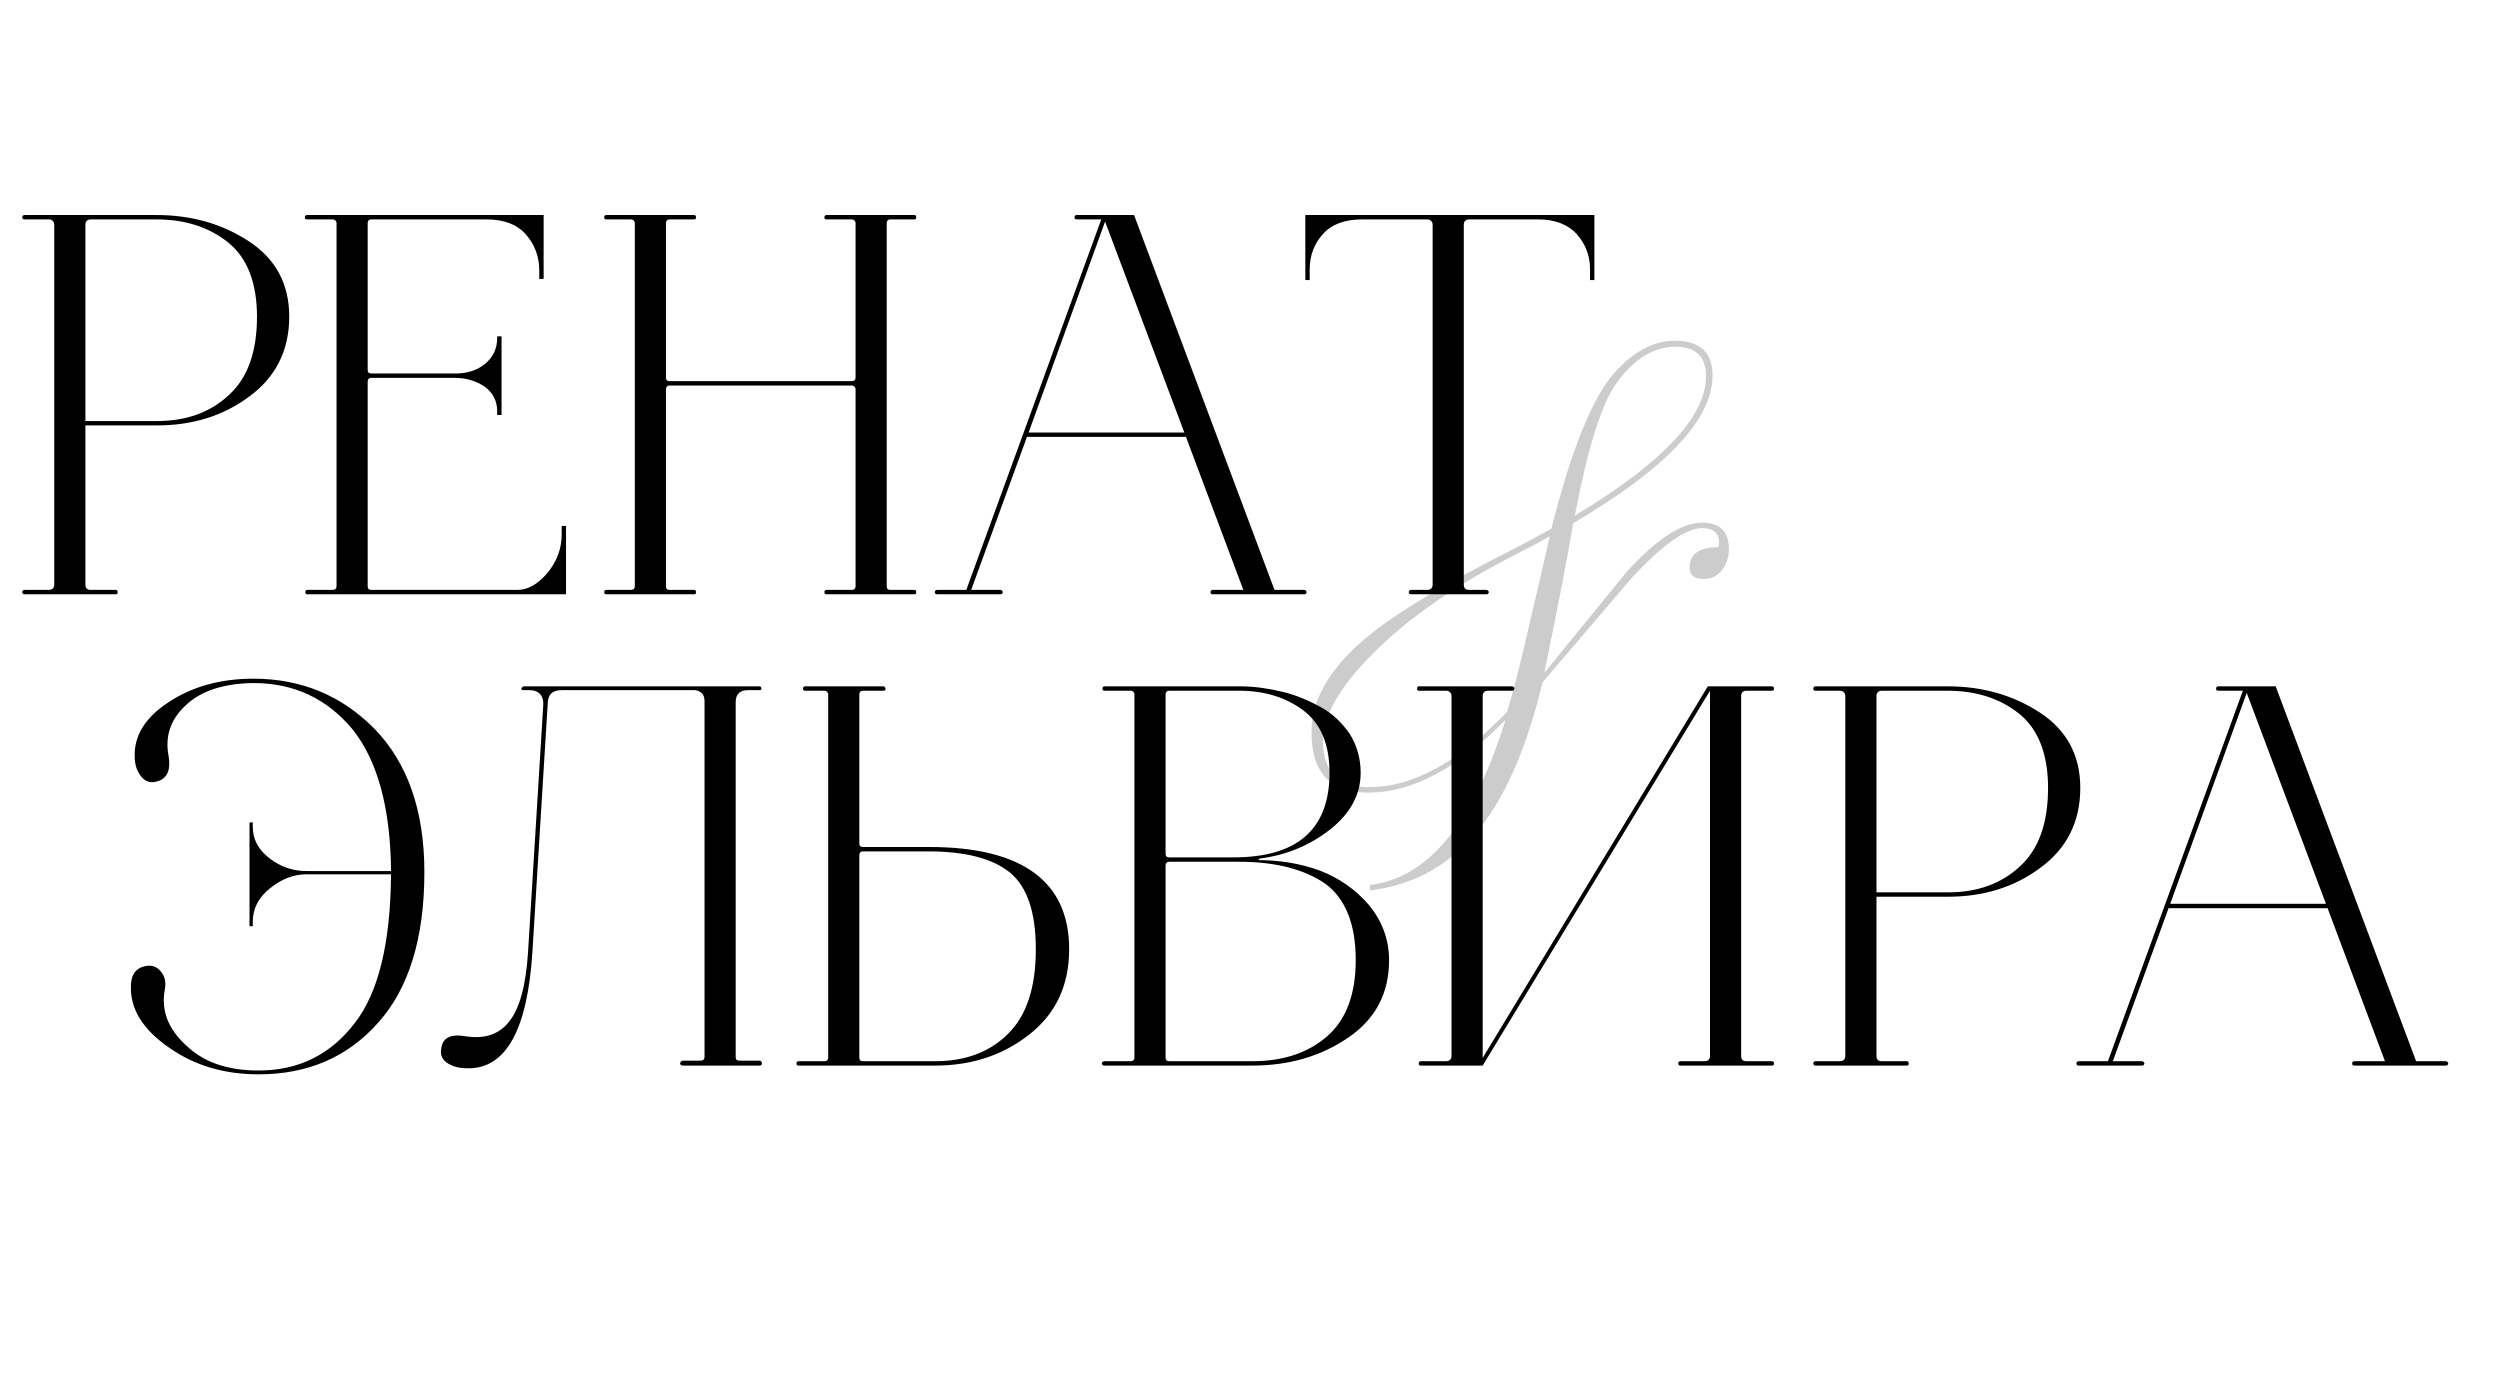
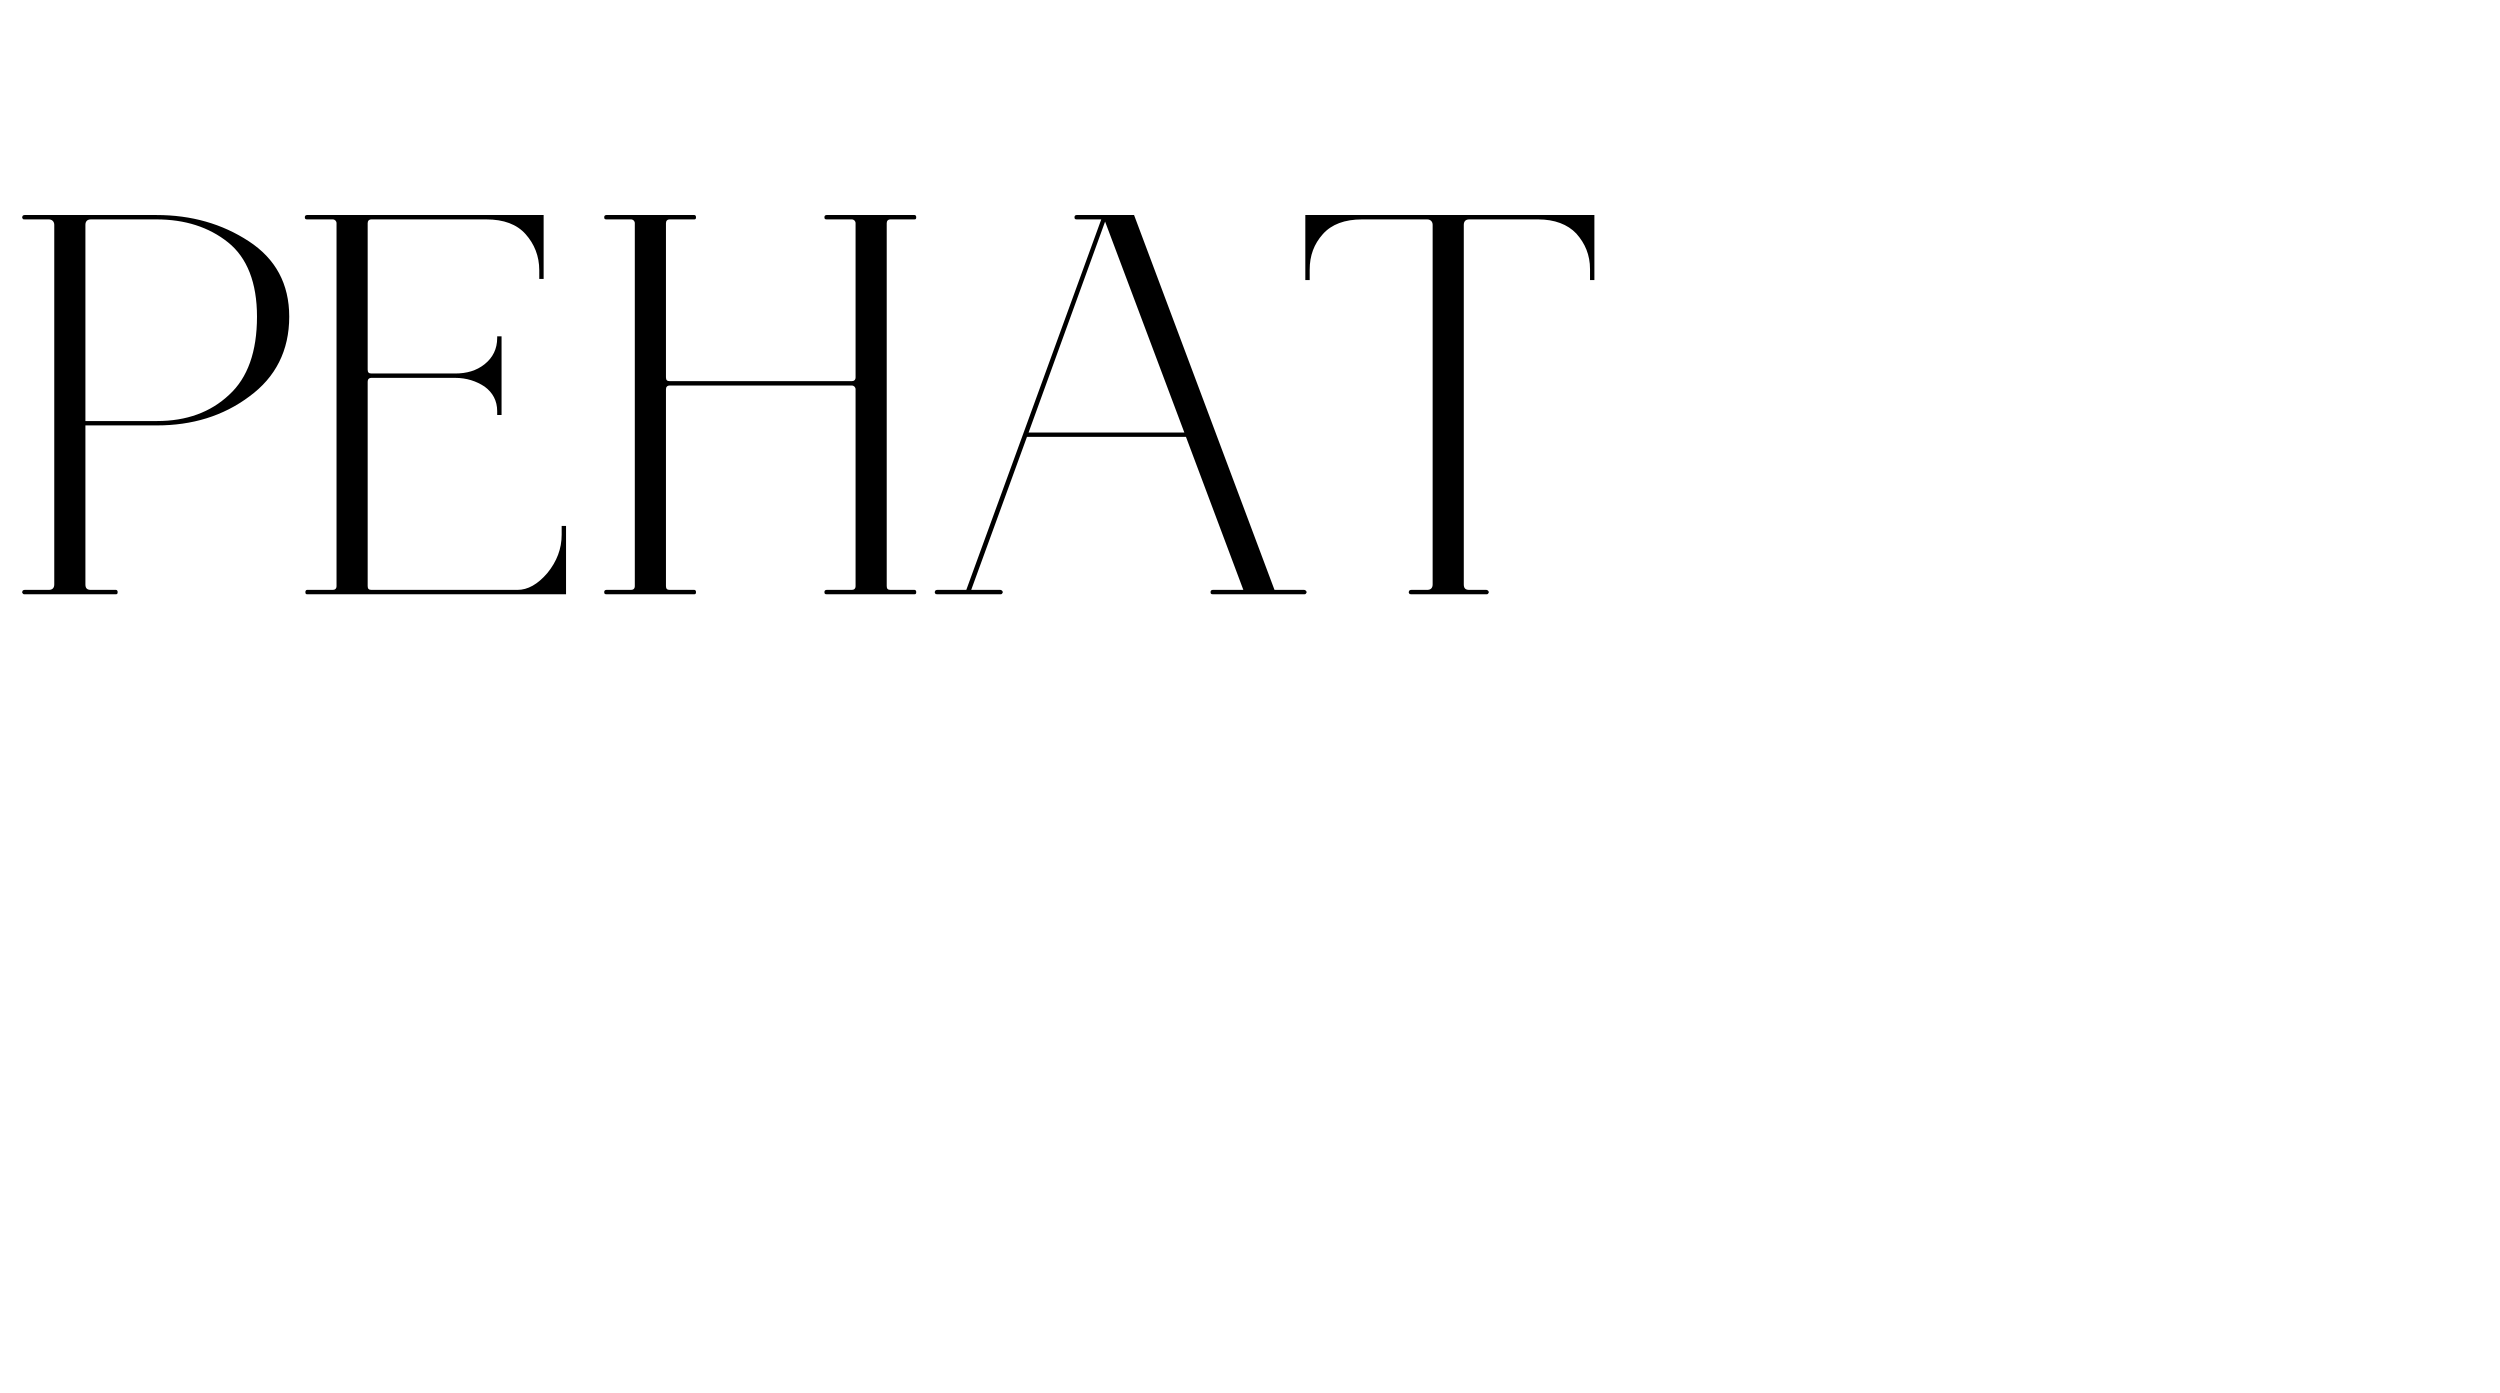
<svg xmlns="http://www.w3.org/2000/svg" width="366" height="204" viewBox="0 0 366 204" fill="none">
  <path d="M3.624 87C3.464 87 3.384 87 3.304 86.84C3.224 86.76 3.224 86.68 3.304 86.52C3.304 86.44 3.464 86.36 3.624 86.36H7.144C7.624 86.36 7.944 86.12 7.944 85.56V32.92C7.944 32.44 7.624 32.12 7.144 32.12H3.624C3.464 32.12 3.304 32.12 3.304 31.96C3.224 31.88 3.224 31.8 3.304 31.64C3.304 31.56 3.464 31.48 3.624 31.48H22.904C28.024 31.48 32.504 32.76 36.424 35.32C40.344 37.88 42.344 41.56 42.344 46.36C42.344 51.32 40.344 55.24 36.504 58.04C32.664 60.92 28.104 62.28 22.984 62.28H12.504V85.56C12.504 86.12 12.744 86.36 13.304 86.36H16.984C17.144 86.36 17.224 86.52 17.224 86.68C17.224 86.92 17.144 87 16.984 87H3.624ZM37.624 46.36C37.624 41.4 36.184 37.72 33.384 35.48C30.584 33.24 27.064 32.12 22.904 32.12H13.304C12.744 32.12 12.504 32.44 12.504 32.92V61.64H22.984C27.304 61.64 30.824 60.36 33.544 57.8C36.264 55.32 37.624 51.48 37.624 46.36ZM66.628 55.32H54.388C53.988 55.32 53.828 55.56 53.828 55.88V85.8C53.828 86.2 53.988 86.36 54.388 86.36H75.748C77.268 86.36 78.708 85.56 80.148 83.88C81.508 82.2 82.228 80.36 82.228 78.28V77H82.868V87H44.948C44.788 87 44.708 86.92 44.708 86.68C44.708 86.52 44.788 86.36 44.948 86.36H48.708C49.028 86.36 49.268 86.2 49.268 85.8V32.68C49.268 32.36 49.028 32.12 48.708 32.12H44.948C44.708 32.12 44.628 32.04 44.628 31.8C44.628 31.64 44.708 31.48 44.948 31.48H79.588V40.84H78.948V39.56C78.948 37.48 78.228 35.72 76.948 34.28C75.668 32.84 73.748 32.12 71.188 32.12H54.388C53.988 32.12 53.828 32.36 53.828 32.68V54.12C53.828 54.52 53.988 54.68 54.388 54.68H66.628C68.308 54.68 69.748 54.28 70.948 53.32C72.148 52.36 72.788 51.08 72.788 49.48V49.24H73.428V60.76H72.788V60.2C72.788 58.68 72.148 57.48 70.948 56.6C69.748 55.8 68.308 55.32 66.628 55.32ZM88.776 87C88.536 87 88.456 86.92 88.456 86.68C88.456 86.52 88.536 86.36 88.776 86.36H92.376C92.696 86.36 92.936 86.2 92.936 85.8V32.68C92.936 32.36 92.696 32.12 92.376 32.12H88.776C88.536 32.12 88.456 32.04 88.456 31.8C88.456 31.64 88.536 31.48 88.776 31.48H101.656C101.816 31.48 101.896 31.64 101.896 31.8C101.896 32.04 101.816 32.12 101.656 32.12H98.056C97.656 32.12 97.496 32.36 97.496 32.68V55.24C97.496 55.64 97.656 55.8 98.056 55.8H124.696C125.016 55.8 125.256 55.64 125.256 55.24V32.68C125.256 32.36 125.016 32.12 124.696 32.12H121.016C120.776 32.12 120.696 32.04 120.696 31.8C120.696 31.64 120.776 31.48 121.016 31.48H133.896C134.056 31.48 134.136 31.64 134.136 31.8C134.136 32.04 134.056 32.12 133.896 32.12H130.376C129.976 32.12 129.816 32.36 129.816 32.68V85.8C129.816 86.2 129.976 86.36 130.376 86.36H133.896C134.056 86.36 134.136 86.52 134.136 86.68C134.136 86.92 134.056 87 133.896 87H121.016C120.776 87 120.696 86.92 120.696 86.68C120.696 86.52 120.776 86.36 121.016 86.36H124.696C125.016 86.36 125.256 86.2 125.256 85.8V57C125.256 56.68 125.016 56.44 124.696 56.44H98.056C97.656 56.44 97.496 56.68 97.496 57V85.8C97.496 86.2 97.656 86.36 98.056 86.36H101.656C101.816 86.36 101.896 86.52 101.896 86.68C101.896 86.92 101.816 87 101.656 87H88.776ZM157.626 32.12C157.386 32.12 157.306 32.04 157.306 31.8C157.306 31.64 157.386 31.48 157.626 31.48H166.026L186.586 86.36H190.906C191.066 86.36 191.146 86.44 191.226 86.52C191.306 86.68 191.306 86.76 191.226 86.84C191.146 87 191.066 87 190.906 87H177.546C177.306 87 177.226 86.92 177.226 86.68C177.226 86.52 177.306 86.36 177.546 86.36H182.026L173.626 63.96H150.346L142.186 86.36H146.426C146.586 86.36 146.666 86.44 146.746 86.52C146.826 86.68 146.826 86.76 146.746 86.84C146.666 87 146.586 87 146.426 87H137.226C137.066 87 136.906 87 136.906 86.84C136.826 86.76 136.826 86.68 136.906 86.52C136.906 86.44 137.066 86.36 137.226 86.36H141.466L149.866 63.32L161.226 32.12H157.626ZM161.786 32.44L150.586 63.32H173.386L161.786 32.44ZM199.419 32.12C196.859 32.12 194.939 32.84 193.659 34.28C192.379 35.72 191.739 37.4 191.739 39.48V41H191.099V31.48H233.419V41H232.779V39.4C232.779 37.32 232.059 35.64 230.779 34.2C229.499 32.84 227.579 32.12 225.179 32.12H215.099C214.539 32.12 214.299 32.44 214.299 32.92V85.56C214.299 86.12 214.539 86.36 215.099 86.36H217.579C217.739 86.36 217.819 86.44 217.899 86.52C217.979 86.68 217.979 86.76 217.899 86.84C217.819 87 217.739 87 217.579 87H206.619C206.459 87 206.299 87 206.299 86.84C206.219 86.76 206.219 86.68 206.299 86.52C206.299 86.44 206.459 86.36 206.619 86.36H208.939C209.419 86.36 209.739 86.12 209.739 85.56V32.92C209.739 32.44 209.419 32.12 208.939 32.12H199.419Z" fill="black" />
-   <path d="M37.808 156.72H37.888C43.728 156.72 48.368 154.4 51.888 149.84C55.408 145.36 57.168 138.08 57.248 128H44.848C42.928 128 41.168 128.72 39.488 130.08C37.808 131.44 37.008 133.04 37.008 134.96V135.6H36.528V120.4H37.008V121.04C37.008 122.88 37.808 124.4 39.488 125.68C41.168 126.96 42.928 127.52 44.848 127.52H57.248C57.168 118.24 55.248 111.28 51.568 106.72C47.808 102.24 43.008 100 37.088 100H36.928C32.608 100.08 29.328 101.2 27.168 103.28C24.928 105.36 24.128 107.84 24.688 110.72C25.008 112.64 24.528 113.84 23.248 114.32C21.968 114.8 21.008 114.4 20.288 113.12C19.968 112.56 19.728 111.84 19.728 110.88C19.568 107.76 21.248 105.04 24.688 102.8C28.048 100.56 32.208 99.36 37.088 99.36C44.128 99.36 50.048 101.84 54.848 106.72C59.648 111.68 62.128 118.64 62.128 127.68C62.128 137.44 59.808 144.8 55.328 149.76C50.848 154.8 45.008 157.28 37.888 157.28H37.808C32.848 157.28 28.528 156 24.848 153.44C21.088 150.88 19.168 147.92 19.168 144.72C19.088 142.8 19.808 141.76 21.248 141.44C22.368 141.2 23.248 141.6 23.888 142.72C24.208 143.36 24.288 144.08 24.128 144.88C23.568 147.92 24.608 150.64 27.248 153.04C29.808 155.52 33.328 156.72 37.808 156.72ZM111.224 156H100.024C99.864 156 99.704 156 99.624 155.84C99.544 155.76 99.544 155.68 99.624 155.52C99.704 155.36 99.864 155.28 100.024 155.28H102.584C102.904 155.28 103.144 155.12 103.144 154.72V102.64C103.144 101.68 102.664 101.2 101.784 101.04H82.184C80.824 101.04 80.184 101.76 80.184 103.04L77.944 139.36C77.224 150.72 74.104 156.4 68.584 156.4C67.464 156.4 66.504 156.24 65.704 155.76C64.824 155.28 64.424 154.56 64.584 153.6C64.744 152 65.864 151.36 67.944 151.68C70.824 152.16 72.984 151.52 74.504 149.6C76.024 147.76 76.984 144.4 77.304 139.44L79.544 103.04C79.544 101.76 78.824 101.04 77.544 101.04H76.664C76.344 101.04 76.264 100.96 76.344 100.72C76.424 100.64 76.504 100.56 76.664 100.48H111.224C111.384 100.48 111.464 100.64 111.464 100.8C111.464 100.96 111.384 101.04 111.224 101.04H109.464C108.264 101.04 107.704 101.68 107.704 102.8V154.72C107.704 155.12 107.864 155.28 108.264 155.28H111.224C111.384 155.28 111.544 155.44 111.544 155.68C111.544 155.92 111.384 156 111.224 156ZM135.885 124.64H126.365C125.965 124.64 125.805 124.88 125.805 125.2V154.8C125.805 155.2 125.965 155.36 126.365 155.36H136.925C141.245 155.36 144.845 154.08 147.565 151.36C150.285 148.72 151.645 144.56 151.645 138.96C151.645 133.52 150.365 129.84 147.885 127.76C145.325 125.68 141.325 124.64 135.885 124.64ZM117.885 100.48H129.325C129.485 100.48 129.645 100.64 129.645 100.88C129.645 101.04 129.485 101.12 129.325 101.12H126.365C125.965 101.12 125.805 101.36 125.805 101.68V123.44C125.805 123.84 125.965 124 126.365 124H136.045C149.645 124 156.525 129.04 156.525 138.96C156.525 144.32 154.525 148.48 150.605 151.52C146.685 154.56 142.125 156 136.925 156H116.925C116.685 156 116.605 155.92 116.605 155.68C116.605 155.52 116.685 155.36 116.925 155.36H120.685C121.005 155.36 121.245 155.2 121.245 154.8V101.68C121.245 101.36 121.005 101.12 120.685 101.12H117.885C117.645 101.12 117.565 101.04 117.565 100.8C117.565 100.64 117.645 100.48 117.885 100.48ZM161.761 156C161.601 156 161.441 156 161.361 155.84C161.281 155.76 161.281 155.68 161.361 155.52C161.441 155.44 161.601 155.36 161.761 155.36H165.521C165.841 155.36 166.081 155.2 166.081 154.8V101.68C166.081 101.36 165.841 101.12 165.521 101.12H161.761C161.601 101.12 161.521 101.12 161.441 100.96C161.361 100.88 161.361 100.8 161.441 100.64C161.441 100.56 161.601 100.48 161.761 100.48H181.601C183.681 100.48 185.761 100.8 187.761 101.28C189.761 101.76 191.601 102.56 193.361 103.52C195.121 104.48 196.481 105.84 197.601 107.44C198.641 109.12 199.201 111.04 199.201 113.12C199.201 116.32 197.681 119.12 194.721 121.44C191.761 123.76 188.321 125.2 184.481 125.68L184.161 125.92C187.281 125.92 190.321 126.4 193.201 127.44C196.081 128.56 198.481 130.24 200.401 132.48C202.321 134.8 203.361 137.52 203.361 140.56C203.361 145.44 201.361 149.2 197.361 151.92C193.361 154.64 188.721 156 183.361 156H161.761ZM181.361 126.16H171.201C170.801 126.16 170.641 126.4 170.641 126.72V154.8C170.641 155.2 170.801 155.36 171.201 155.36H183.361C187.841 155.36 191.441 154.16 194.241 151.76C197.041 149.36 198.481 145.6 198.481 140.56C198.481 135.28 196.961 131.52 194.001 129.36C190.961 127.28 186.801 126.16 181.361 126.16ZM194.641 113.12C194.641 108.96 193.361 105.92 190.801 104C188.241 102.08 185.121 101.12 181.361 101.12H171.201C170.801 101.12 170.641 101.36 170.641 101.68V124.96C170.641 125.36 170.801 125.52 171.201 125.52H180.561C189.921 125.52 194.641 121.44 194.641 113.12ZM221.384 100.48C221.544 100.48 221.704 100.64 221.704 100.8C221.704 101.04 221.544 101.12 221.384 101.12H217.864C217.304 101.12 217.064 101.44 217.064 101.92V154.88L250.024 100.48H259.384C259.544 100.48 259.624 100.56 259.704 100.64C259.704 100.8 259.704 100.88 259.704 100.96C259.624 101.12 259.544 101.12 259.384 101.12H255.704C255.144 101.12 254.904 101.44 254.904 101.92V154.56C254.904 155.12 255.144 155.36 255.704 155.36H259.384C259.544 155.36 259.624 155.44 259.704 155.52C259.704 155.68 259.704 155.76 259.704 155.84C259.624 156 259.544 156 259.384 156H246.024C245.784 156 245.704 155.92 245.704 155.68C245.704 155.52 245.784 155.36 246.024 155.36H249.544C250.024 155.36 250.344 155.12 250.344 154.56V101.12L217.064 156H208.024C207.784 156 207.704 155.92 207.704 155.68C207.704 155.52 207.784 155.36 208.024 155.36H211.704C212.184 155.36 212.504 155.12 212.504 154.56V101.92C212.504 101.44 212.184 101.12 211.704 101.12H207.704C207.544 101.12 207.464 101.04 207.464 100.8C207.464 100.64 207.544 100.48 207.704 100.48H221.384ZM265.835 156C265.675 156 265.595 156 265.515 155.84C265.435 155.76 265.435 155.68 265.515 155.52C265.515 155.44 265.675 155.36 265.835 155.36H269.355C269.835 155.36 270.155 155.12 270.155 154.56V101.92C270.155 101.44 269.835 101.12 269.355 101.12H265.835C265.675 101.12 265.515 101.12 265.515 100.96C265.435 100.88 265.435 100.8 265.515 100.64C265.515 100.56 265.675 100.48 265.835 100.48H285.115C290.235 100.48 294.715 101.76 298.635 104.32C302.555 106.88 304.555 110.56 304.555 115.36C304.555 120.32 302.555 124.24 298.715 127.04C294.875 129.92 290.315 131.28 285.195 131.28H274.715V154.56C274.715 155.12 274.955 155.36 275.515 155.36H279.195C279.355 155.36 279.435 155.52 279.435 155.68C279.435 155.92 279.355 156 279.195 156H265.835ZM299.835 115.36C299.835 110.4 298.395 106.72 295.595 104.48C292.795 102.24 289.275 101.12 285.115 101.12H275.515C274.955 101.12 274.715 101.44 274.715 101.92V130.64H285.195C289.515 130.64 293.035 129.36 295.755 126.8C298.475 124.32 299.835 120.48 299.835 115.36ZM324.759 101.12C324.519 101.12 324.439 101.04 324.439 100.8C324.439 100.64 324.519 100.48 324.759 100.48H333.159L353.719 155.36H358.039C358.199 155.36 358.279 155.44 358.359 155.52C358.439 155.68 358.439 155.76 358.359 155.84C358.279 156 358.199 156 358.039 156H344.679C344.439 156 344.359 155.92 344.359 155.68C344.359 155.52 344.439 155.36 344.679 155.36H349.159L340.759 132.96H317.479L309.319 155.36H313.559C313.719 155.36 313.799 155.44 313.879 155.52C313.959 155.68 313.959 155.76 313.879 155.84C313.799 156 313.719 156 313.559 156H304.359C304.199 156 304.039 156 304.039 155.84C303.959 155.76 303.959 155.68 304.039 155.52C304.039 155.44 304.199 155.36 304.359 155.36H308.599L316.999 132.32L328.359 101.12H324.759ZM328.919 101.44L317.719 132.32H340.519L328.919 101.44Z" fill="black" />
-   <path d="M230.56 75.48C243.36 67.8 249.76 61 249.76 55.08C249.76 52.2 248.267 50.76 245.28 50.76C242.08 50.76 239.2 52.547 236.64 56.12C234.453 59.16 232.427 65.613 230.56 75.48ZM220.4 105.4C213.413 112.493 206.72 116.04 200.32 116.04C194.773 116.04 192 113.107 192 107.24C192 102.387 194.72 97.72 200.16 93.24C204.32 89.773 211.52 85.453 221.76 80.28C223.627 79.32 225.413 78.36 227.12 77.4C230.053 65.773 233.147 58.147 236.4 54.52C239.173 51.427 242.107 49.88 245.2 49.88C248.88 49.88 250.72 51.587 250.72 55C250.72 61.4 243.92 68.6 230.32 76.6C229.467 81.667 228.053 88.973 226.08 98.52C230.08 93.613 234.08 88.707 238.08 83.8C242.453 78.947 246.16 76.52 249.2 76.52C251.813 76.52 253.12 77.827 253.12 80.44C253.12 81.56 252.773 82.573 252.08 83.48C251.44 84.333 250.533 84.76 249.36 84.76C248.027 84.76 247.36 84.2 247.36 83.08C247.36 81.107 248.747 80.12 251.52 80.12C251.627 79.907 251.68 79.693 251.68 79.48C251.68 78.04 250.853 77.32 249.2 77.32C246.853 77.32 243.44 79.72 238.96 84.52C234.587 89.64 230.213 94.76 225.84 99.88C223.707 108.68 220.907 115.453 217.44 120.2C213.173 126.12 207.547 129.507 200.56 130.36V129.56C209.093 128.547 215.707 120.493 220.4 105.4ZM220.64 104.2C221.653 100.84 222.747 96.547 223.92 91.32C224.933 87.053 225.92 82.787 226.88 78.52C225.867 79.107 224.267 79.96 222.08 81.08C213.067 85.667 205.973 90.6 200.8 95.88C196.053 100.68 193.68 104.867 193.68 108.44C193.68 112.973 195.947 115.24 200.48 115.24C206.827 115.24 213.547 111.56 220.64 104.2Z" fill="black" fill-opacity="0.2" />
</svg>